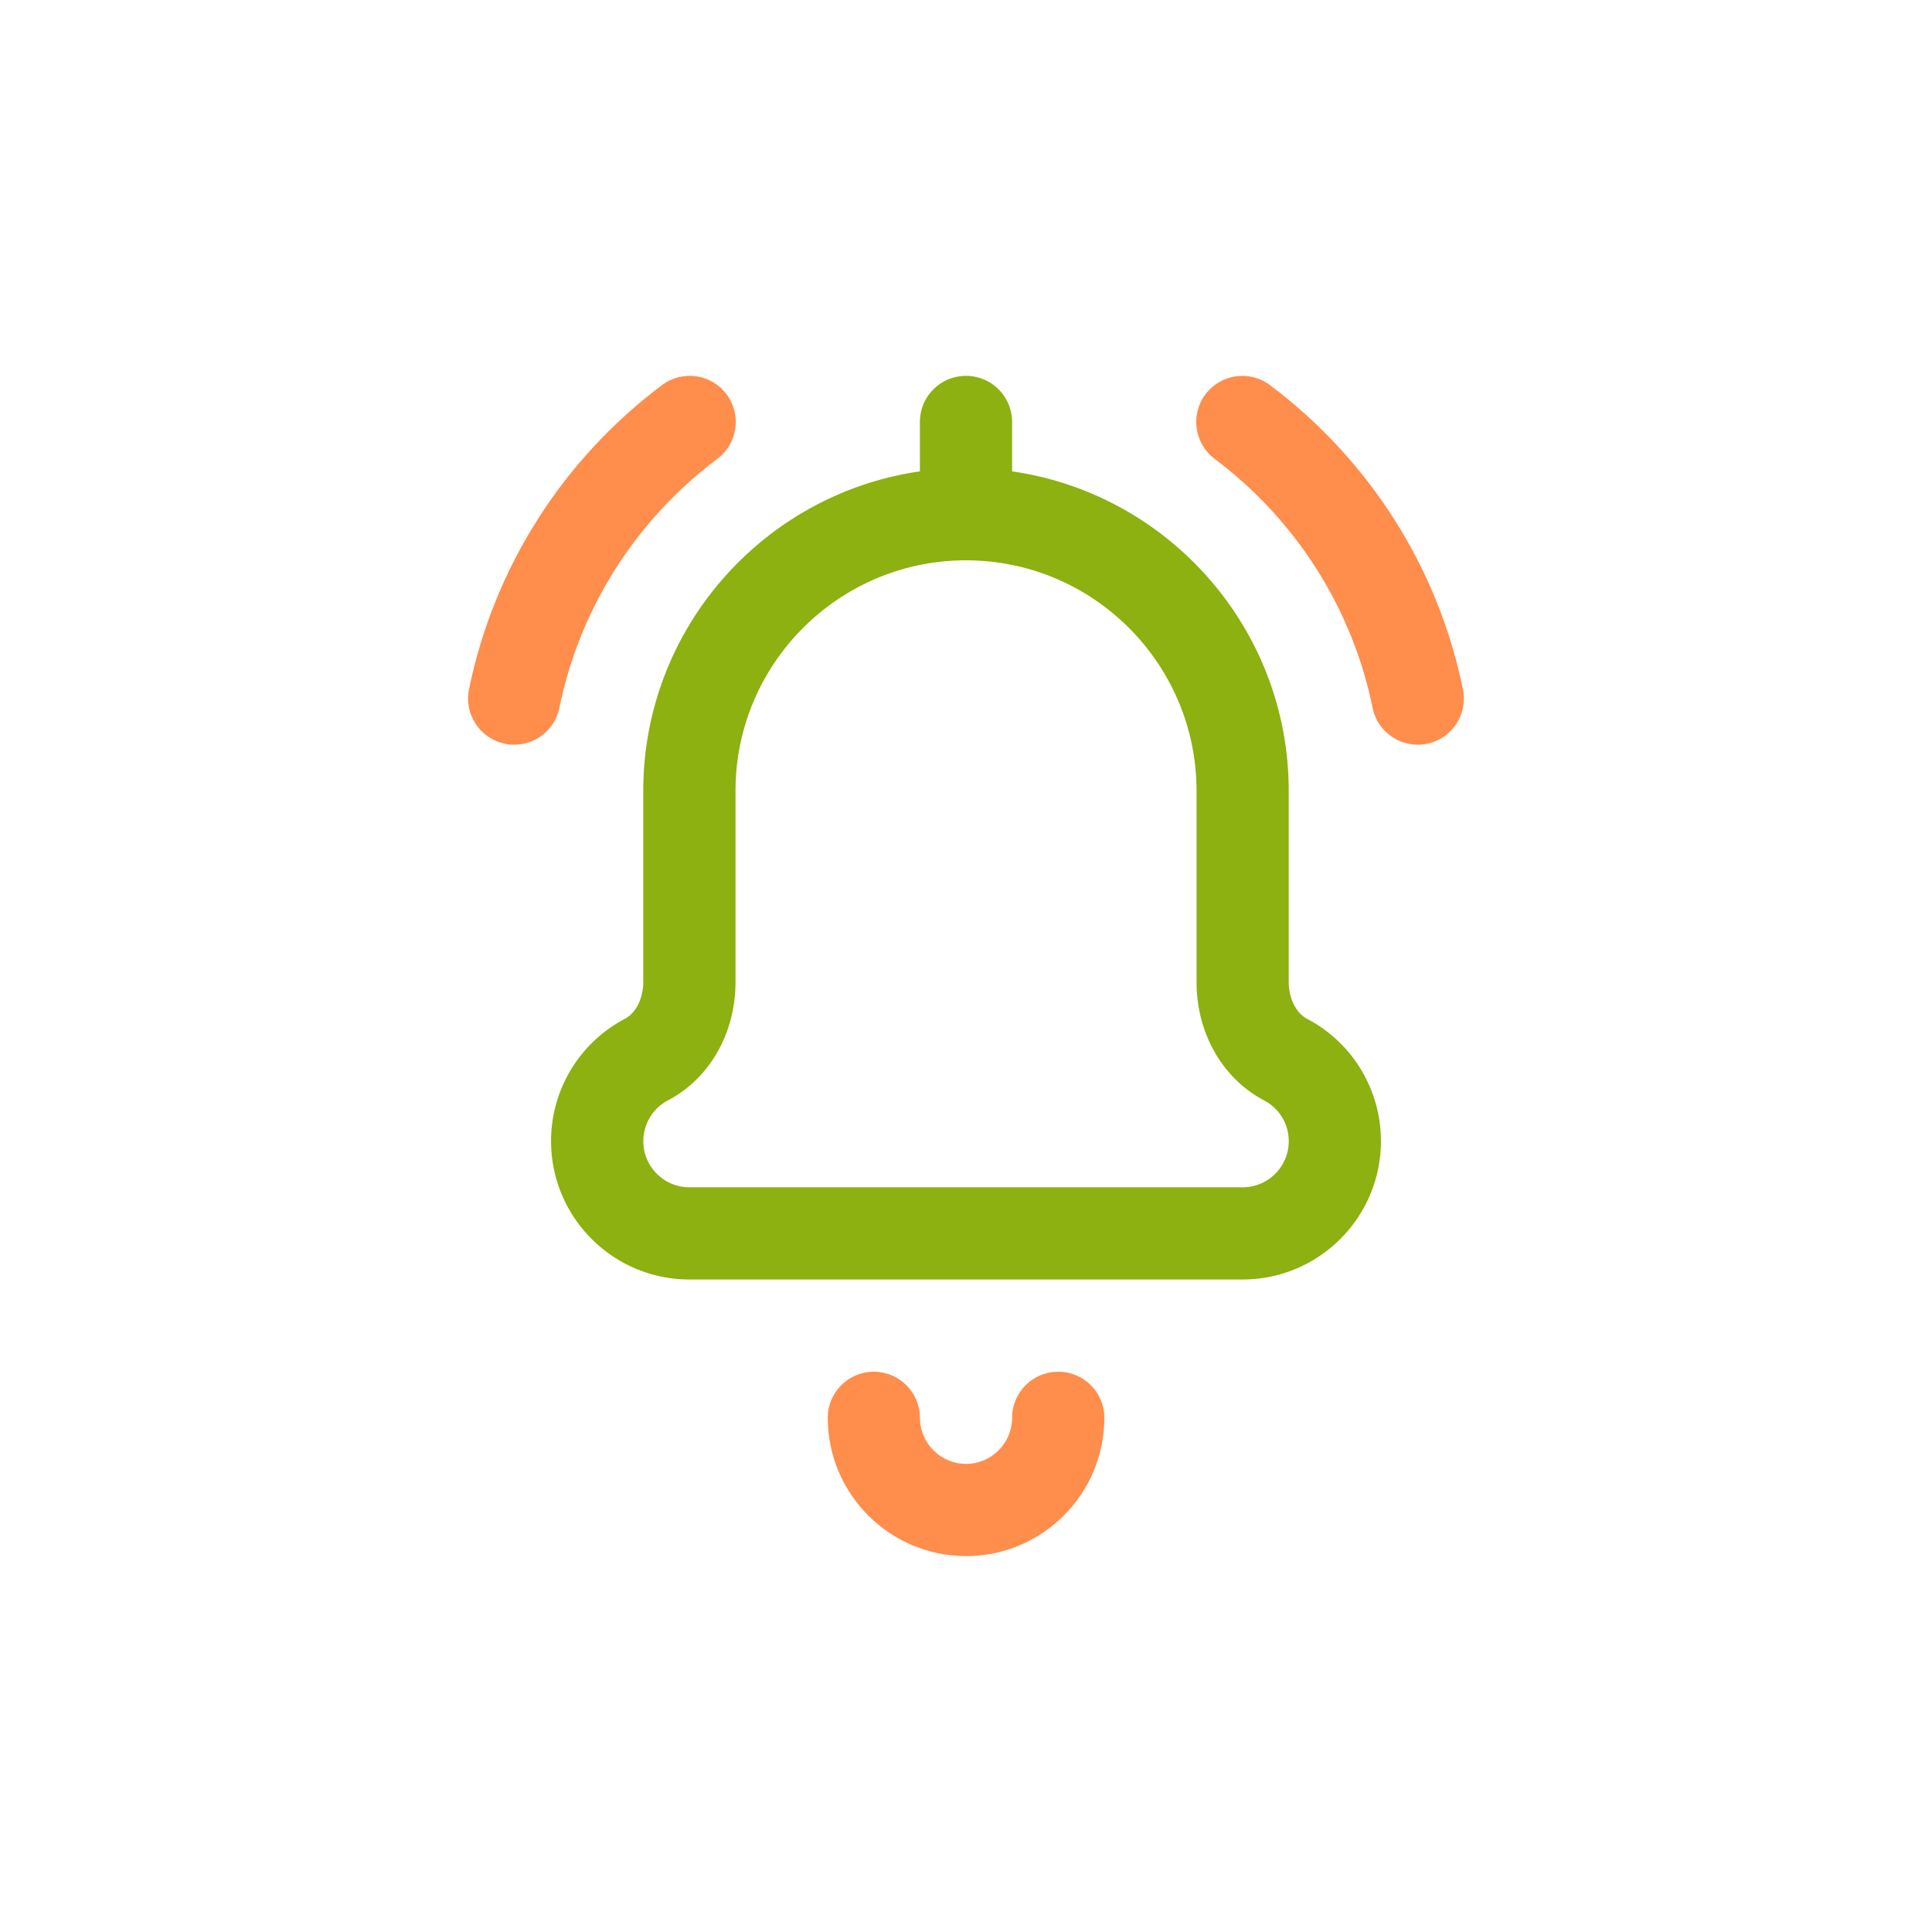
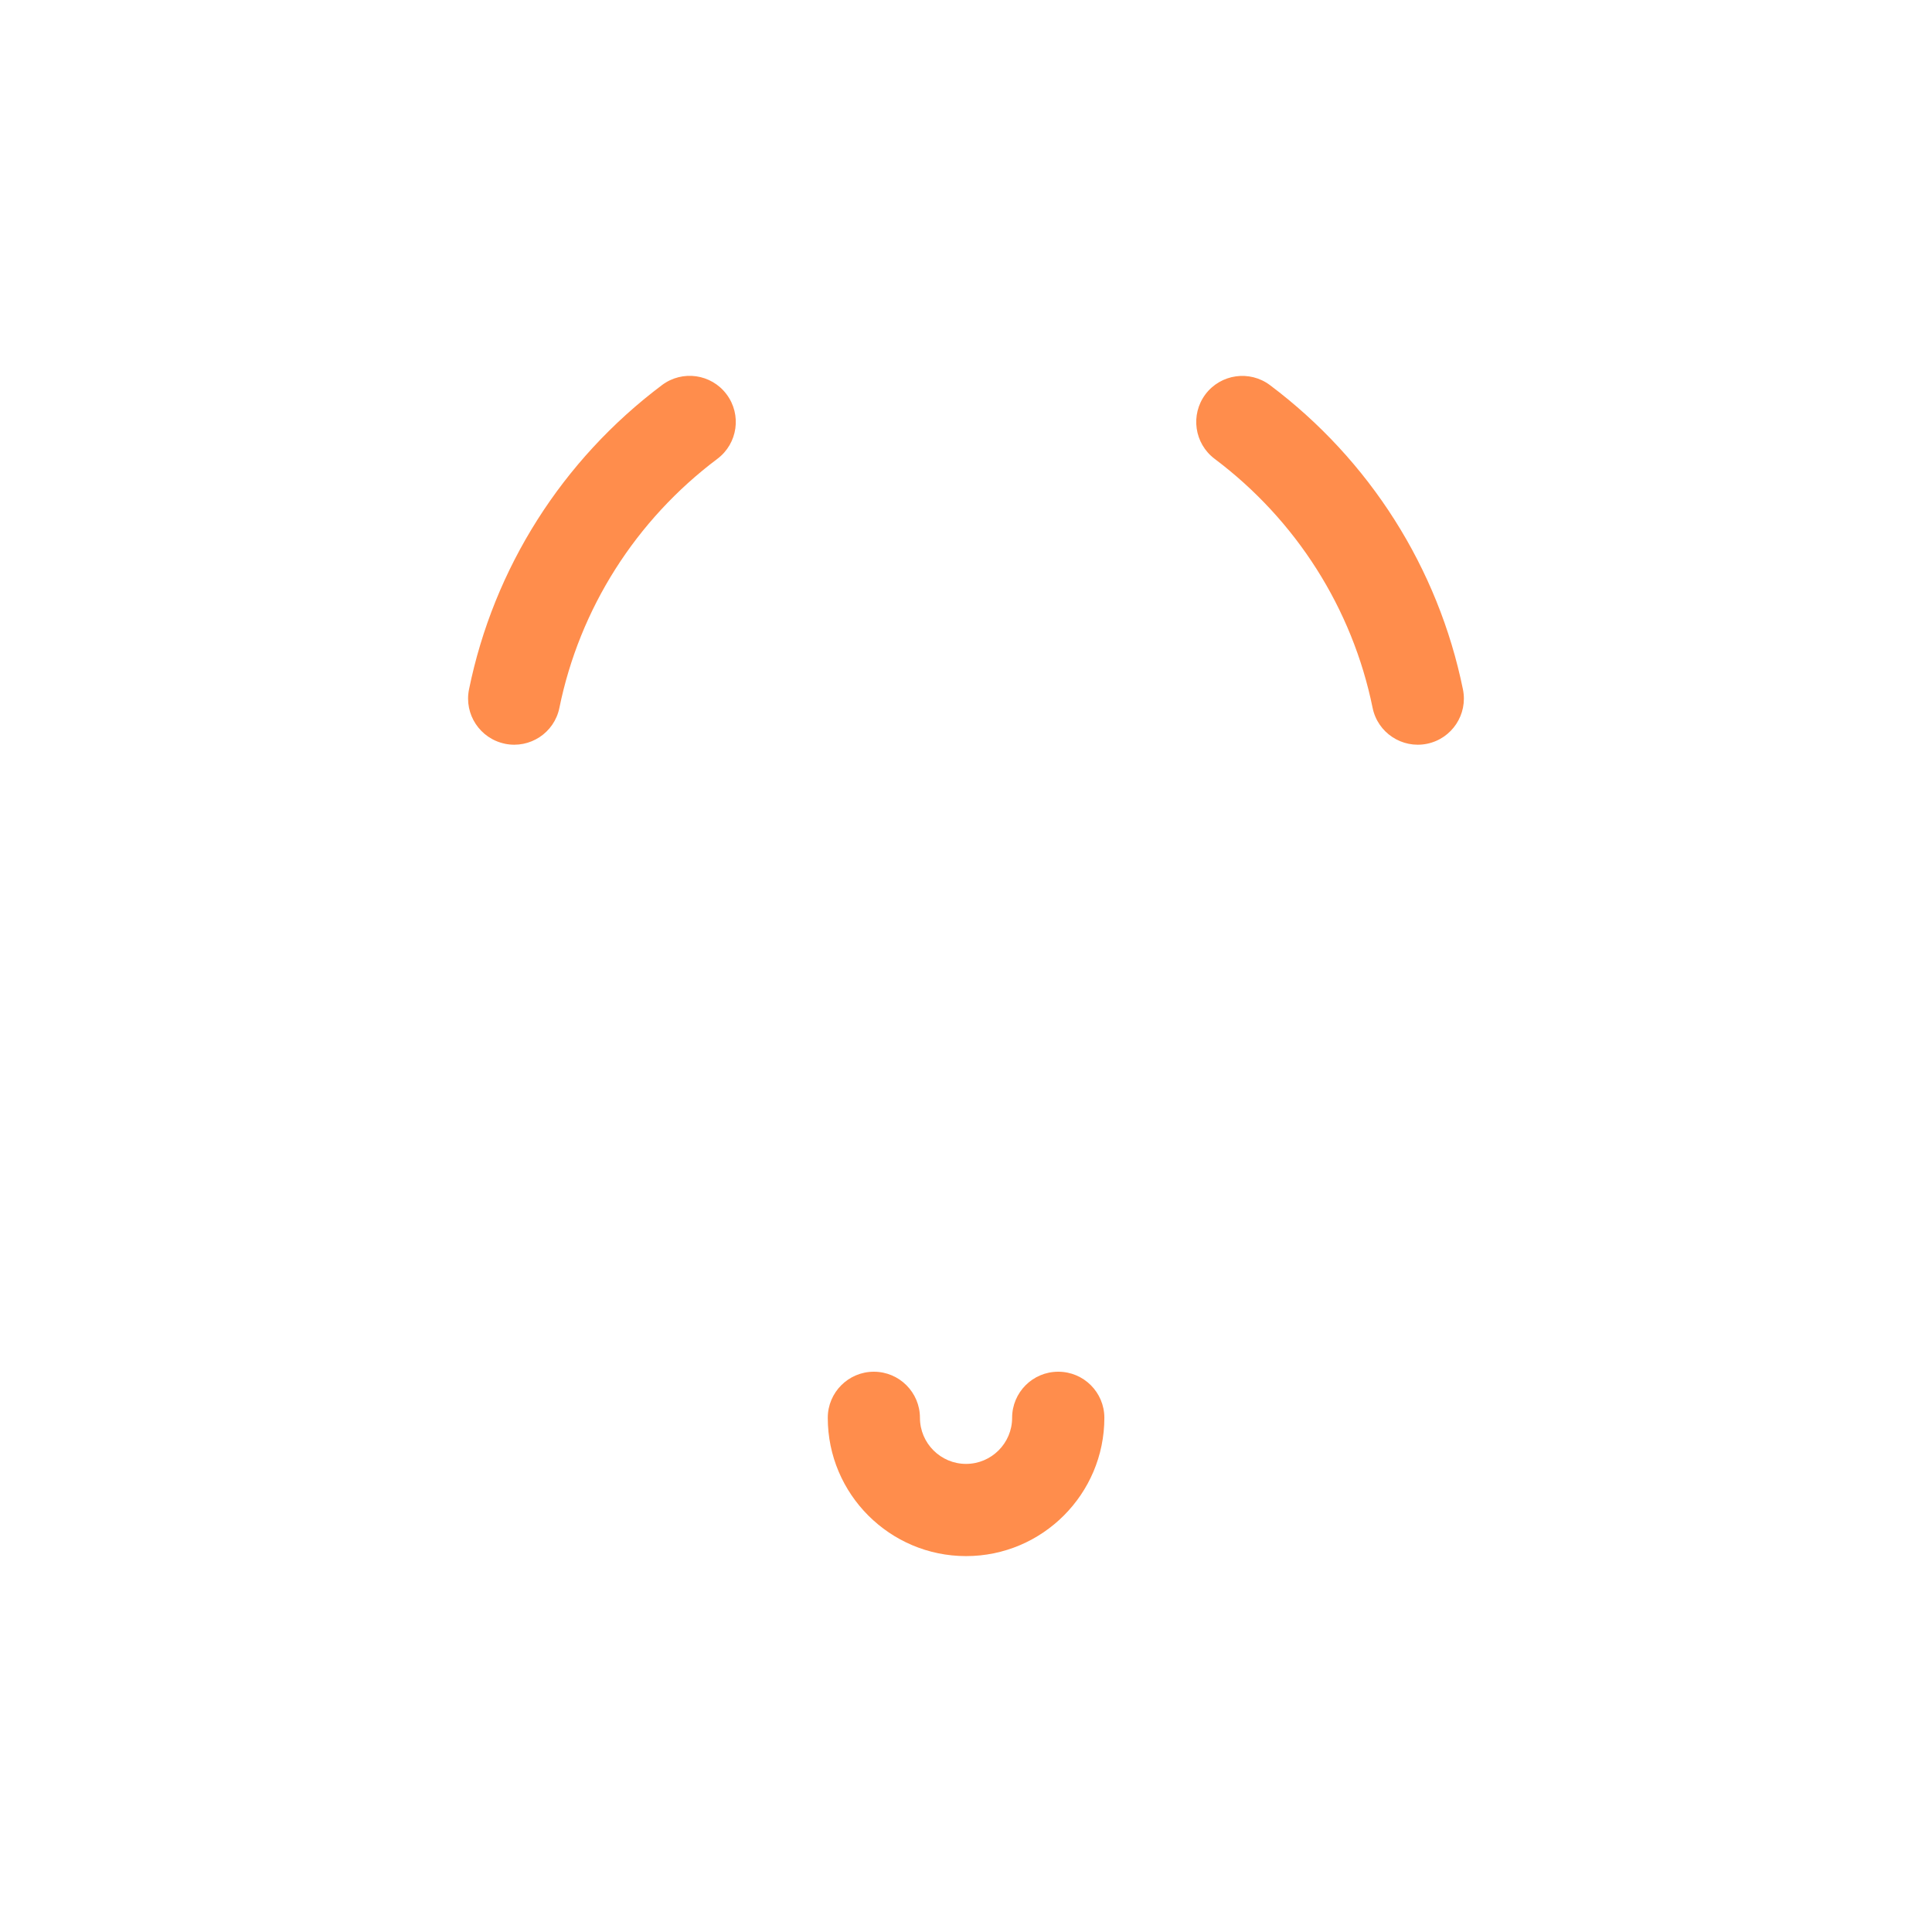
<svg xmlns="http://www.w3.org/2000/svg" id="Calque_1" viewBox="0 0 550 550">
  <defs>
    <style>.cls-1{fill:#ff8d4c}</style>
  </defs>
  <path d="M301.25 390.5c-7.25 0-13.12 5.88-13.12 13.12s-5.89 13.12-13.12 13.12-13.12-5.89-13.12-13.12-5.88-13.12-13.12-13.12-13.12 5.88-13.12 13.12c0 21.71 17.66 39.37 39.37 39.37s39.37-17.66 39.37-39.37c0-7.25-5.88-13.12-13.12-13.12ZM143.77 211.74c7.06 1.44 14.03-3.09 15.48-10.24 5.76-28.25 21.73-53.42 44.97-70.88 5.8-4.35 6.97-12.58 2.61-18.38-4.35-5.8-12.58-6.97-18.38-2.61-28.38 21.32-47.89 52.08-54.93 86.62-1.45 7.1 3.14 14.03 10.24 15.48ZM343.17 112.24c-4.35 5.8-3.18 14.02 2.61 18.38 23.24 17.46 39.21 42.63 44.97 70.88 1.45 7.11 8.39 11.68 15.48 10.24 7.1-1.45 11.69-8.38 10.24-15.48-7.04-34.54-26.55-65.31-54.93-86.62-5.79-4.35-14.02-3.18-18.38 2.61Z" class="cls-1" />
-   <path d="M261.88 134.19c-44.46 6.39-78.75 44.73-78.75 90.93v54.41c0 4.63-2.09 8.84-5.19 10.48a39.287 39.287 0 0 0-21.06 34.86c0 21.71 17.66 39.37 39.37 39.37h157.5c21.71 0 39.37-17.66 39.37-39.37 0-14.67-8.07-28.03-21.06-34.86-3.11-1.63-5.19-5.85-5.19-10.48v-54.41c0-46.2-34.29-84.55-78.75-90.93v-14.07c0-7.25-5.88-13.12-13.12-13.12s-13.12 5.88-13.12 13.12v14.07Zm78.75 90.94v54.41c0 14.55 7.36 27.47 19.22 33.71 4.34 2.28 7.03 6.74 7.03 11.63 0 7.24-5.89 13.12-13.12 13.12h-157.5c-7.24 0-13.12-5.89-13.12-13.12 0-4.89 2.69-9.35 7.03-11.63 11.86-6.24 19.22-19.15 19.22-33.71v-54.41c0-36.19 29.44-65.62 65.62-65.62s65.62 29.44 65.62 65.63Z" style="fill:#8cb110" />
</svg>